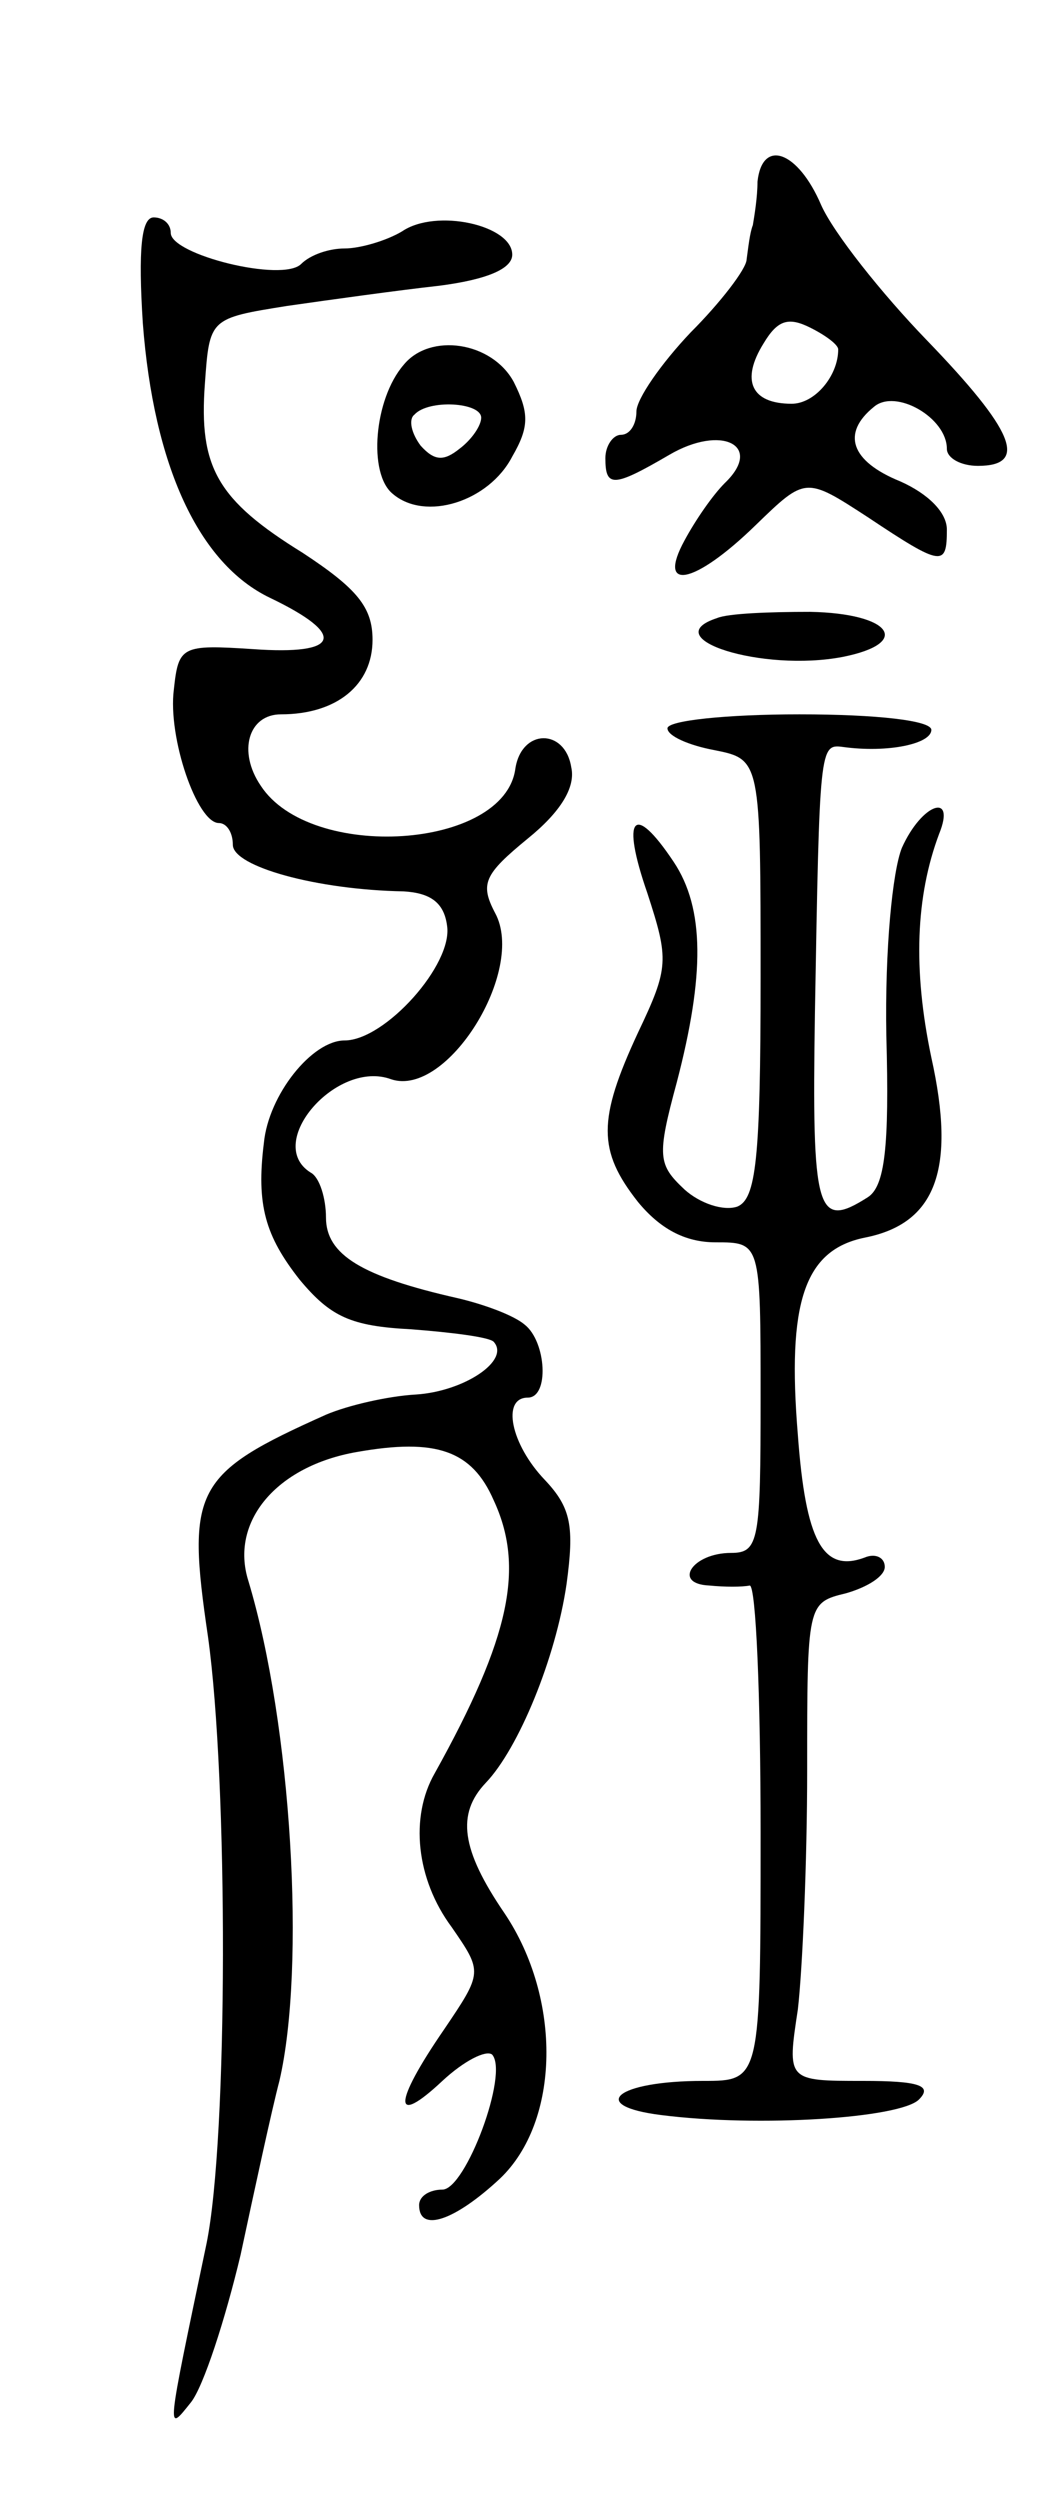
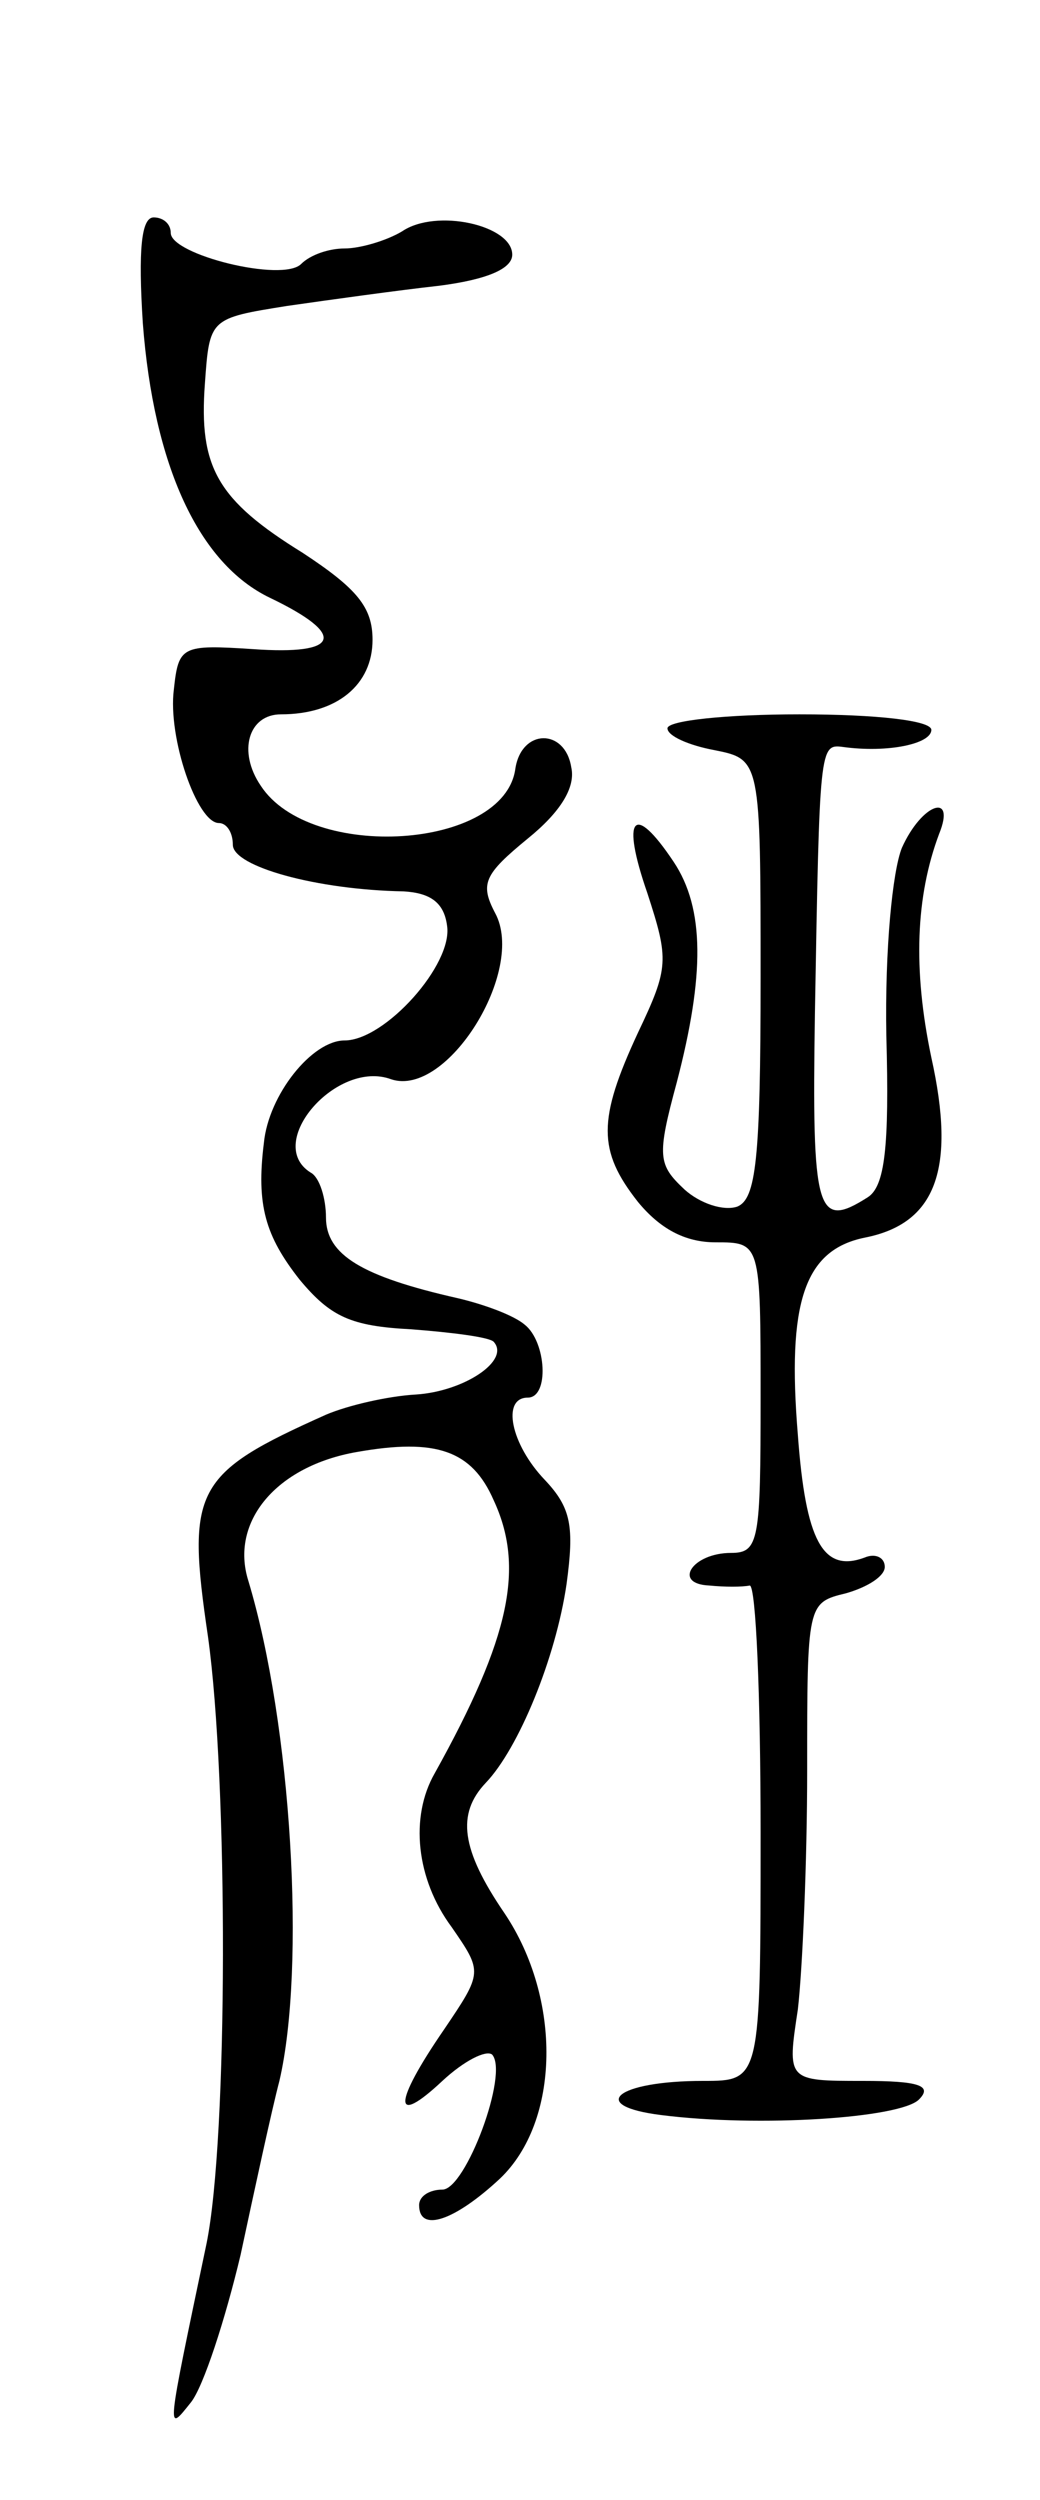
<svg xmlns="http://www.w3.org/2000/svg" version="1.0" width="67" height="161" viewBox="0 0 67 161">
  <g transform="translate(0,161) scale(0.1,-0.1)">
-     <path d="M488 1493 c0 -10 -2 -22 -3 -28 -2 -5 -3 -15 -4 -22 0 -6 -17 -28 -36 -47 -19 -20 -35 -43 -35 -51 0 -8 -4 -15 -10 -15 -5 0 -10 -7 -10 -15 0 -19 5 -19 41 2 34 20 61 6 36 -18 -8 -8 -19 -24 -26 -37 -18 -33 6 -29 46 10 32 31 32 31 72 5 48 -32 51 -32 51 -8 0 11 -12 23 -30 31 -32 13 -38 31 -17 48 14 12 47 -7 47 -27 0 -6 9 -11 20 -11 33 0 23 23 -33 81 -29 30 -60 69 -68 87 -15 35 -38 43 -41 15z m52 -108 c0 -17 -15 -35 -30 -35 -26 0 -33 15 -18 39 9 15 16 17 30 10 10 -5 18 -11 18 -14z" />
    <path d="M92 1402 c7 -92 36 -155 82 -177 50 -24 45 -37 -11 -33 -46 3 -48 2 -51 -26 -4 -31 15 -86 29 -86 5 0 9 -6 9 -14 0 -14 54 -29 110 -30 17 -1 26 -7 28 -22 4 -25 -40 -74 -66 -74 -21 0 -49 -35 -52 -66 -5 -40 1 -60 23 -88 20 -24 33 -30 72 -32 26 -2 50 -5 53 -8 11 -12 -19 -32 -50 -34 -18 -1 -44 -7 -58 -13 -85 -38 -90 -48 -76 -143 13 -93 13 -323 -1 -391 -26 -124 -26 -122 -10 -102 8 10 22 53 32 95 9 42 20 93 25 112 17 73 8 229 -20 322 -12 38 18 74 70 83 51 9 74 1 88 -31 20 -43 11 -88 -38 -176 -16 -28 -12 -68 11 -99 20 -29 20 -29 -5 -66 -33 -48 -33 -63 -1 -33 14 13 28 20 32 17 11 -12 -17 -87 -32 -87 -8 0 -15 -4 -15 -10 0 -18 23 -10 52 17 39 37 40 116 3 171 -28 41 -31 64 -12 84 21 22 45 80 52 128 5 37 3 49 -14 67 -22 23 -28 53 -11 53 14 0 12 36 -2 47 -7 6 -26 13 -43 17 -62 14 -85 28 -85 52 0 12 -4 26 -10 29 -30 19 17 73 52 60 36 -12 87 70 67 107 -10 19 -7 25 21 48 21 17 31 33 28 46 -4 25 -32 25 -36 -1 -7 -52 -132 -60 -164 -11 -15 22 -8 46 13 46 36 0 59 19 59 48 0 21 -10 33 -45 56 -55 34 -67 55 -63 109 3 42 3 42 53 50 28 4 71 10 98 13 31 4 47 11 47 20 0 19 -49 30 -71 15 -10 -6 -27 -11 -37 -11 -10 0 -22 -4 -28 -10 -12 -12 -84 6 -84 20 0 6 -5 10 -11 10 -8 0 -10 -21 -7 -68z" />
-     <path d="M260 1375 c-19 -22 -23 -70 -7 -83 21 -18 62 -5 77 24 11 19 11 28 1 48 -14 26 -54 32 -71 11z m50 -34 c0 -5 -6 -14 -14 -20 -10 -8 -16 -8 -25 2 -6 8 -8 17 -4 20 9 10 43 8 43 -2z" />
-     <path d="M462 1212 c-40 -13 29 -35 81 -25 45 9 31 28 -21 29 -26 0 -53 -1 -60 -4z" />
-     <path d="M430 1141 c0 -5 14 -11 30 -14 30 -6 30 -6 30 -147 0 -117 -3 -142 -15 -147 -9 -3 -24 2 -34 11 -17 16 -18 21 -5 69 18 69 18 112 -2 142 -26 39 -34 29 -17 -20 14 -43 14 -48 -6 -90 -26 -56 -26 -76 0 -109 14 -17 30 -26 50 -26 29 0 29 0 29 -100 0 -92 -1 -100 -19 -100 -25 0 -38 -20 -14 -21 10 -1 21 -1 26 0 4 0 7 -71 7 -159 0 -160 0 -160 -37 -160 -56 0 -75 -16 -27 -22 63 -8 154 -2 166 10 9 9 0 12 -36 12 -49 0 -49 0 -42 46 3 26 6 95 6 154 0 107 0 108 25 114 14 4 25 11 25 17 0 6 -6 9 -13 6 -27 -10 -38 11 -43 79 -7 85 4 119 43 127 46 9 59 44 43 116 -12 57 -10 104 5 144 11 27 -11 20 -24 -9 -6 -15 -11 -65 -10 -121 2 -72 -1 -97 -12 -104 -33 -21 -36 -10 -34 119 3 171 3 173 18 171 29 -4 57 2 57 11 0 6 -35 10 -85 10 -47 0 -85 -4 -85 -9z" />
+     <path d="M430 1141 c0 -5 14 -11 30 -14 30 -6 30 -6 30 -147 0 -117 -3 -142 -15 -147 -9 -3 -24 2 -34 11 -17 16 -18 21 -5 69 18 69 18 112 -2 142 -26 39 -34 29 -17 -20 14 -43 14 -48 -6 -90 -26 -56 -26 -76 0 -109 14 -17 30 -26 50 -26 29 0 29 0 29 -100 0 -92 -1 -100 -19 -100 -25 0 -38 -20 -14 -21 10 -1 21 -1 26 0 4 0 7 -71 7 -159 0 -160 0 -160 -37 -160 -56 0 -75 -16 -27 -22 63 -8 154 -2 166 10 9 9 0 12 -36 12 -49 0 -49 0 -42 46 3 26 6 95 6 154 0 107 0 108 25 114 14 4 25 11 25 17 0 6 -6 9 -13 6 -27 -10 -38 11 -43 79 -7 85 4 119 43 127 46 9 59 44 43 116 -12 57 -10 104 5 144 11 27 -11 20 -24 -9 -6 -15 -11 -65 -10 -121 2 -72 -1 -97 -12 -104 -33 -21 -36 -10 -34 119 3 171 3 173 18 171 29 -4 57 2 57 11 0 6 -35 10 -85 10 -47 0 -85 -4 -85 -9" />
  </g>
</svg>